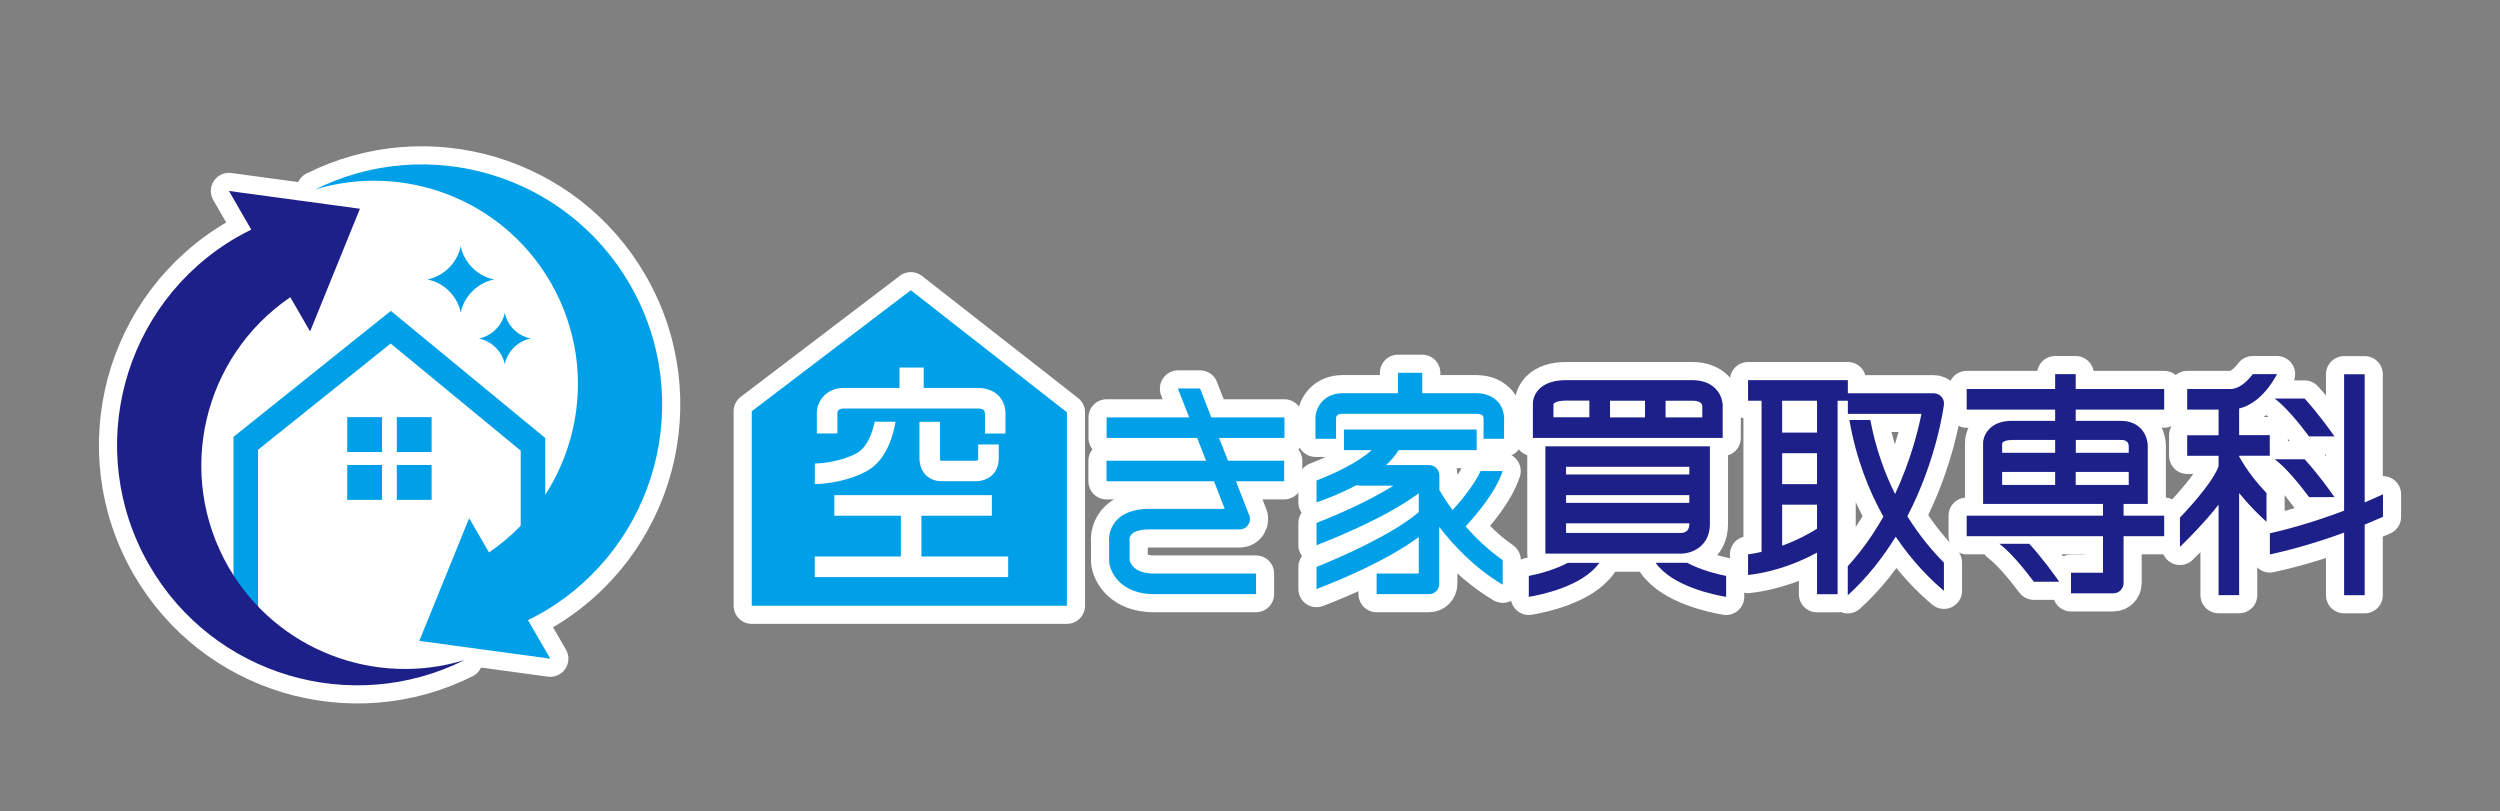
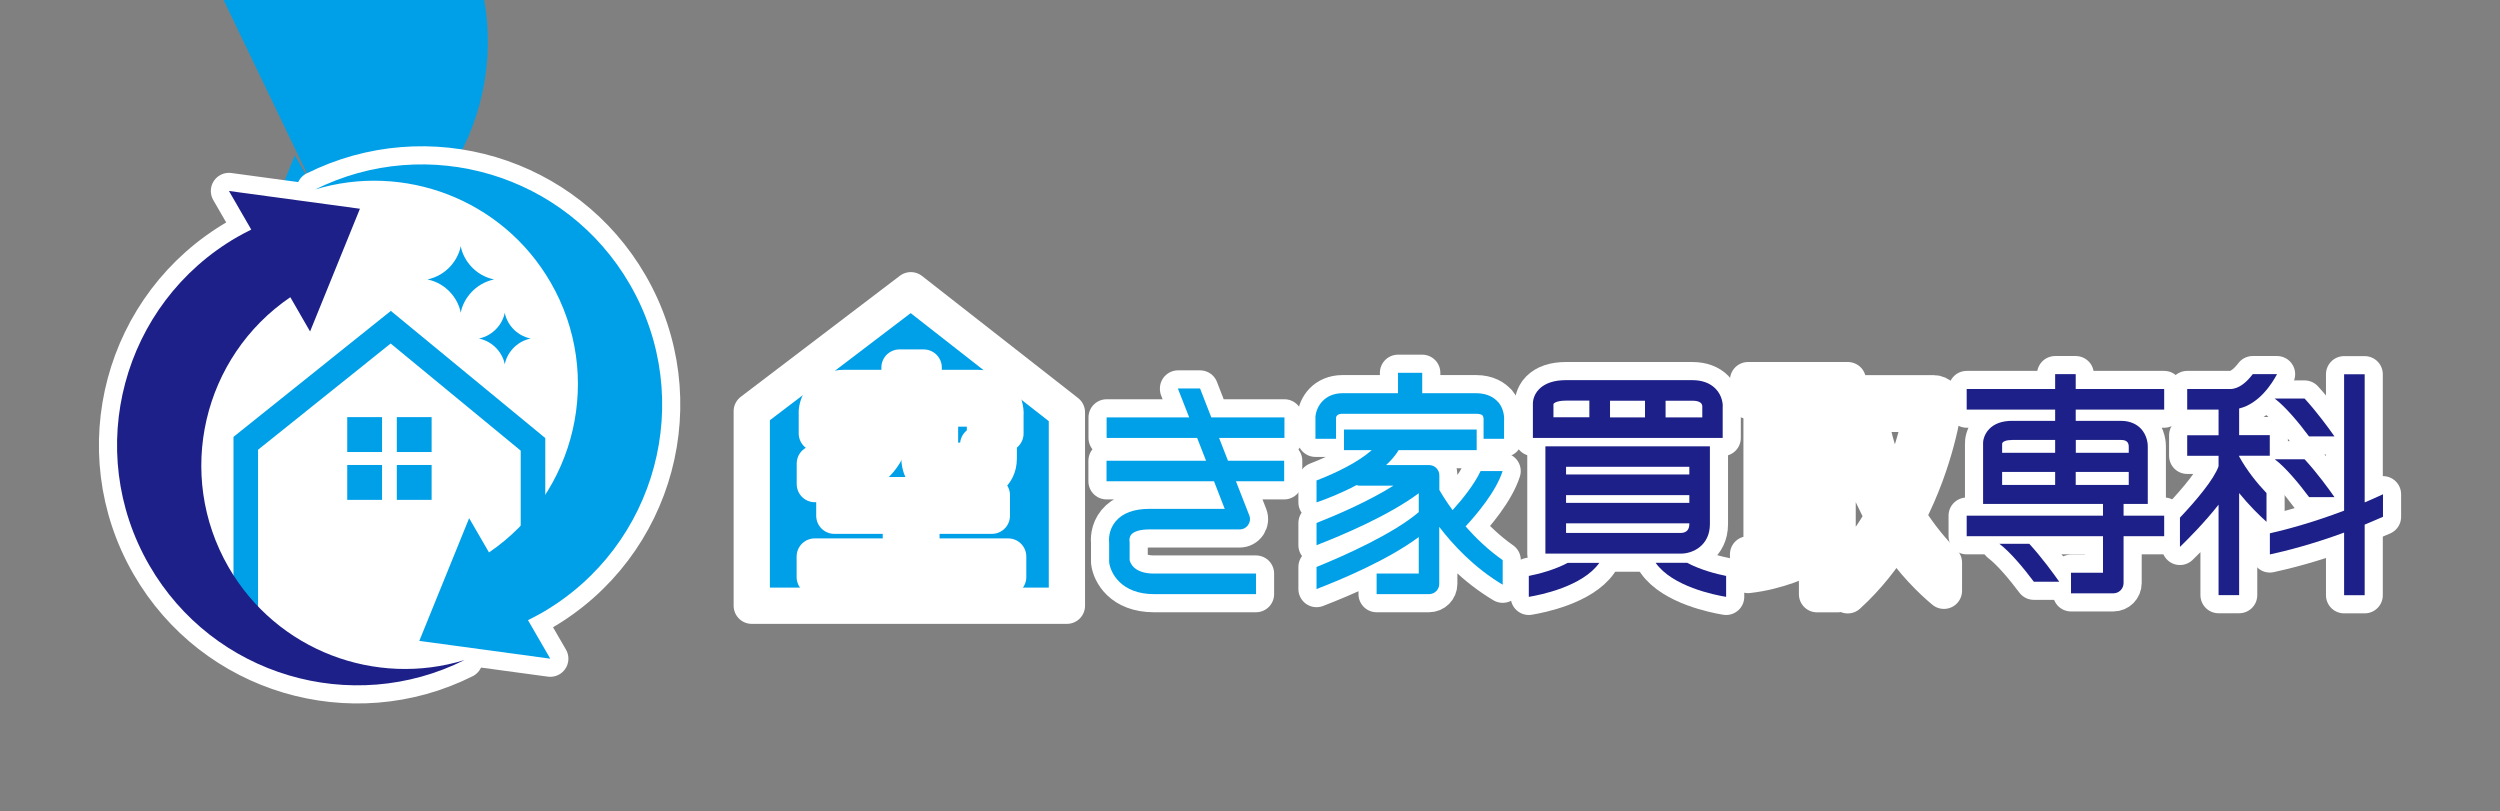
<svg xmlns="http://www.w3.org/2000/svg" id="_レイヤー_1" viewBox="0 0 275.82 89.51">
  <rect x="0" y="0" width="275.82" height="89.51" fill="#808080" stroke="none" />
  <defs>
    <style>.cls-1,.cls-2{fill:#00a0e9;}.cls-1,.cls-3,.cls-4{stroke-width:0px;}.cls-2,.cls-5,.cls-6{stroke:#fff;stroke-linecap:round;stroke-linejoin:round;stroke-width:4px;}.cls-5,.cls-4{fill:#fff;}.cls-6,.cls-3{fill:#1d2088;}</style>
  </defs>
  <polygon class="cls-1" points="28.47 67.52 25.76 67.52 25.76 48.2 43.12 34.3 60.16 48.33 60.16 65.7 57.45 65.7 57.45 49.72 43.1 37.9 28.47 49.62 28.47 67.52" />
  <path class="cls-3" d="M39.71,23.03l-14.45-1.96,2.46,4.26c-.52.26-1.04.53-1.55.82-12.68,7.32-17.02,23.54-9.7,36.21,7.05,12.21,22.34,16.68,34.78,10.46-9.78,3.01-20.69-1-26.03-10.24-5.92-10.25-2.83-23.23,6.81-29.79l2.18,3.78,5.5-13.54Z" />
-   <path class="cls-1" d="M34.72,20.92c9.78-3,20.69,1,26.03,10.24,5.92,10.25,2.83,23.23-6.8,29.79l-2.19-3.78-5.5,13.54,14.45,1.96-2.46-4.25c.52-.26,1.04-.53,1.55-.82,12.68-7.32,17.02-23.54,9.7-36.21-7.05-12.21-22.34-16.68-34.78-10.46" />
+   <path class="cls-1" d="M34.72,20.92l-2.19-3.78-5.5,13.54,14.45,1.96-2.46-4.25c.52-.26,1.04-.53,1.55-.82,12.68-7.32,17.02-23.54,9.7-36.21-7.05-12.21-22.34-16.68-34.78-10.46" />
  <rect class="cls-1" x="38.31" y="46.02" width="3.84" height="3.85" />
  <rect class="cls-1" x="43.78" y="46.02" width="3.84" height="3.85" />
  <rect class="cls-1" x="38.31" y="51.3" width="3.84" height="3.85" />
  <rect class="cls-1" x="43.78" y="51.3" width="3.84" height="3.85" />
  <path class="cls-1" d="M47.16,30.83c2.1.43,3.41,2.16,3.67,3.68.27-1.51,1.58-3.24,3.68-3.68-2.1-.43-3.41-2.16-3.68-3.68-.27,1.52-1.58,3.24-3.67,3.68" />
  <path class="cls-1" d="M52.84,37.35c1.63.34,2.64,1.67,2.85,2.85.21-1.17,1.22-2.51,2.85-2.85-1.63-.34-2.64-1.67-2.85-2.85-.21,1.17-1.22,2.51-2.85,2.85" />
  <polygon class="cls-1" points="100.49 32.02 82.94 45.37 82.94 66.83 117.71 66.83 117.71 45.49 100.49 32.02" />
  <path class="cls-4" d="M92.39,45.48c.1-.41.58-.41.74-.41h14.71c.34,0,.6.07.71.19.11.12.12.38.12.46v2.11s2.26,0,2.26,0v-1.89c.03-.34.05-1.35-.65-2.17-.39-.44-1.12-.97-2.43-.97h-5.94v-2.25h-2.67v2.25h-6.11c-2.03,0-2.91,1.47-3.01,2.57v2.45h2.27v-2.35Z" />
  <path class="cls-4" d="M95.63,51.97c2.25-1.23,2.96-4.13,3.17-5.44h-2.3c-.23,1.15-.8,2.81-1.95,3.45-2.09,1.14-4.63,1.16-4.65,1.16v2.27c.13,0,3.13-.02,5.74-1.44" />
  <path class="cls-4" d="M101.44,46.53v3.97c0,1.09.45,1.7.82,2.02.55.48,1.2.57,1.59.57.09,0,.16,0,.22,0h3.35c.32.02,1.26.02,2-.63.35-.32.77-.9.77-1.88v-1.54h-2.27v1.54c0,.13-.02.18-.02.19-.05.04-.22.06-.31.06h-3.58s-.14,0-.14,0h-.02s-.09,0-.09,0c0,0-.05-.08-.05-.32v-3.97h-2.27Z" />
  <polygon class="cls-4" points="101.66 61.4 101.66 56.9 109.43 56.9 109.43 54.63 92.05 54.63 92.05 56.9 99.39 56.9 99.39 61.4 89.89 61.4 89.89 63.67 111.23 63.67 111.23 61.4 101.66 61.4" />
  <path class="cls-1" d="M141.71,48.32v-2.27h-8.07l-1.24-3.19h-2.43s0,.03,0,.05l1.23,3.14h-9.11v2.27h9.99l.98,2.51h-10.98v2.27h11.86l1.18,3.04h-8.29c-1.73,0-2.99.47-3.76,1.4-.78.95-.74,2.02-.7,2.41v1.94s0,.09,0,.13c.14,1.22,1.35,3.53,4.95,3.53h11.25v-2.27h-11.25c-2.22,0-2.62-1.17-2.69-1.48v-1.93c0-.07,0-.15-.02-.22,0,0-.04-.38.2-.67.31-.37,1.02-.57,2.01-.57h9.95c.38,0,.73-.19.94-.5.21-.31.26-.7.12-1.05l-1.47-3.76h5.32v-2.27h-6.2l-.98-2.51h7.18Z" />
  <path class="cls-1" d="M165.27,44.35c-.38-.44-1.12-.97-2.43-.97h-5.93v-2.25h-2.67v2.25h-6.1c-2.02,0-2.91,1.47-3.01,2.58v2.45h2.27v-2.35c.1-.41.58-.41.74-.41h14.71c.34,0,.6.07.71.18.11.13.13.38.12.47v2.11s2.26,0,2.26,0v-1.89c.03-.34.05-1.35-.65-2.17" />
  <path class="cls-1" d="M161.7,58.07c1.15-1.24,3.35-3.81,4.08-6.1h-2.43c-.69,1.49-2.07,3.19-3.09,4.31-.75-1.02-1.25-1.85-1.46-2.23v-1.61c0-.63-.51-1.13-1.13-1.13h-4.75c.56-.51,1.04-1.06,1.39-1.65h8.61v-2.27h-14.64v2.27h3.07c-1.49,1.32-3.96,2.53-6.1,3.35v2.42c1.1-.38,2.77-1.03,4.41-1.91.1.03.19.06.3.06h3.78c-2.67,1.68-6.06,3.16-8.49,4.12v2.45c2.94-1.14,7.96-3.27,11.28-5.73v2.08c-2.73,2.34-8.1,4.77-11.28,6.05v2.44c2.94-1.13,7.96-3.27,11.28-5.74v4.03h-4.65v2.27h5.78c.63,0,1.13-.51,1.13-1.13v-6.29c1.53,2,3.86,4.51,7,6.38v-2.71c-1.64-1.15-3.01-2.49-4.1-3.73" />
  <path class="cls-3" d="M190.07,44.83c0-.12,0-1.14-.8-1.95-.61-.62-1.48-.94-2.57-.94h-13.92c-1.33,0-2.33.34-2.98,1-.67.69-.68,1.46-.68,1.58v3.8h20.94v-3.49ZM181.49,46.05h-3.86v-1.84h3.86v1.84ZM171.39,44.58c.02-.08.32-.38,1.39-.38h2.57v1.84h-3.96v-1.47ZM187.81,46.05h-4.05v-1.84h2.95c.7,0,1.08.21,1.1.6v1.24Z" />
  <path class="cls-3" d="M185.46,61.08c1.28,0,3.19-.87,3.19-3.26v-8.58h-18.15v11.84h14.95ZM185.46,58.8h-12.68v-1.06h13.6v.07c0,.64-.32.97-.92.99M172.78,54.63h13.6v.85h-13.6v-.85ZM186.38,52.35h-13.6v-.85h13.6v.85Z" />
  <path class="cls-3" d="M172.97,62.09c-1.38.75-3.16,1.23-4.3,1.45v2.31c1.27-.21,5.93-1.14,7.78-3.75h0s-3.48,0-3.48,0Z" />
  <path class="cls-3" d="M186.14,62.09h-3.48c1.84,2.62,6.51,3.55,7.78,3.76v-2.31c-1.13-.22-2.91-.7-4.3-1.45" />
  <path class="cls-3" d="M210.44,56.95c3.21-6.18,3.98-11.93,4.03-12.29.04-.32-.06-.65-.28-.89-.21-.24-.52-.38-.85-.38h-9.47v-1.45h-11.01v2.27h1.49v16.68c-.48.11-.98.2-1.49.27v2.28c3.2-.36,5.93-1.56,7.61-2.47v4.59h2.27v-21.35h1.13v1.45h8.12c-.35,1.76-1.19,5.15-2.91,8.85-1.14-2.3-2.13-5-2.73-8.17h-2.31c.75,4.3,2.16,7.82,3.75,10.66-1.06,1.87-2.35,3.74-3.93,5.47v3.21c2.17-1.97,3.9-4.21,5.29-6.47,1.94,2.88,3.96,4.84,5.32,5.97v-3.11c-1.21-1.21-2.67-2.91-4.04-5.12M200.47,53.41h-3.85v-3.41h3.85v3.41ZM196.62,60.21v-4.53h3.85v2.65c-.67.43-2.05,1.22-3.85,1.88M200.47,47.73h-3.85v-3.52h3.85v3.52Z" />
-   <path class="cls-3" d="M238.77,45.19v-2.27h-9.76v-1.64h-2.27v1.64h-9.76v2.27h9.76v1.24h-4.73c-1.11,0-1.96.3-2.54.9-.67.69-.69,1.48-.68,1.6v6.67h13.23v1.29h-15.04v2.27h15.04v4.03h-3.53v2.27h4.67c.63,0,1.13-.51,1.13-1.14v-5.16h4.48v-2.27h-4.48v-1.29h2.67v-6.36c0-.12,0-1.17-.79-1.98-.37-.38-1.05-.83-2.18-.83h-4.98v-1.24h9.76ZM222.01,48.54h4.73v1.42h-5.85v-1c.03-.26.47-.42,1.12-.42M220.89,52.07h5.85v1.43h-5.85v-1.43ZM229.01,52.07h5.85v1.43h-5.85v-1.43ZM233.99,48.54c.23,0,.85,0,.87.68v.74h-5.84v-1.42h4.98Z" />
  <path class="cls-3" d="M220.59,60c1.2.9,2.69,2.7,3.8,4.18h2.8c-.61-.87-1.9-2.65-3.3-4.18h-3.3Z" />
  <path class="cls-3" d="M254.76,48.15h2.8c-.61-.87-1.9-2.65-3.3-4.18h-3.3c1.2.9,2.69,2.7,3.79,4.18" />
  <path class="cls-3" d="M250.97,50.67c1.2.9,2.69,2.7,3.79,4.18h2.8c-.61-.88-1.9-2.66-3.3-4.18h-3.3Z" />
  <path class="cls-3" d="M262.91,54.53c-.68.32-1.36.62-2.02.9v-14.14h-2.27v15.05c-3.43,1.3-6.37,2.09-8.19,2.5v2.33c1.72-.37,4.66-1.11,8.19-2.41v6.91h2.27v-7.79c.66-.27,1.34-.56,2.02-.86v-2.49Z" />
  <path class="cls-3" d="M247.04,45.07c2.23-.54,3.64-2.77,4.18-3.79h-2.68c-.62.82-1.49,1.64-2.49,1.64h-4.74v2.27h3.46v2.83h-3.46v2.27h3.46v1.15c-.47,1.38-2.4,3.71-4.26,5.67v3.23c.89-.86,2.74-2.72,4.26-4.66v9.98h2.27v-11.26c1.07,1.32,2.17,2.41,3.02,3.17v-3.17c-1.04-1.09-2.16-2.48-3.02-4.04v-.08h3.38v-2.27h-3.38v-2.95Z" />
  <polygon class="cls-2" points="28.47 67.52 25.76 67.52 25.76 48.2 43.12 34.3 60.16 48.33 60.16 65.7 57.45 65.7 57.45 49.72 43.1 37.9 28.47 49.62 28.47 67.52" />
  <path class="cls-6" d="M39.71,23.03l-14.45-1.96,2.46,4.26c-.52.26-1.04.53-1.55.82-12.68,7.32-17.02,23.54-9.7,36.21,7.05,12.21,22.34,16.68,34.78,10.46-9.78,3.01-20.69-1-26.03-10.24-5.92-10.25-2.83-23.23,6.81-29.79l2.18,3.78,5.5-13.54Z" />
  <path class="cls-2" d="M34.72,20.92c9.78-3,20.69,1,26.03,10.24,5.92,10.25,2.83,23.23-6.8,29.79l-2.19-3.78-5.5,13.54,14.45,1.96-2.46-4.25c.52-.26,1.04-.53,1.55-.82,12.68-7.32,17.02-23.54,9.7-36.21-7.05-12.21-22.34-16.68-34.78-10.46" />
  <rect class="cls-2" x="38.31" y="46.02" width="3.84" height="3.85" />
  <rect class="cls-2" x="43.78" y="46.02" width="3.84" height="3.85" />
  <rect class="cls-2" x="38.31" y="51.3" width="3.84" height="3.85" />
  <rect class="cls-2" x="43.78" y="51.3" width="3.84" height="3.85" />
  <path class="cls-2" d="M47.16,30.83c2.1.43,3.41,2.16,3.67,3.68.27-1.51,1.58-3.24,3.68-3.68-2.1-.43-3.41-2.16-3.68-3.68-.27,1.52-1.58,3.24-3.67,3.68" />
  <path class="cls-2" d="M52.84,37.35c1.63.34,2.64,1.67,2.85,2.85.21-1.17,1.22-2.51,2.85-2.85-1.63-.34-2.64-1.67-2.85-2.85-.21,1.17-1.22,2.51-2.85,2.85" />
  <polygon class="cls-2" points="100.49 32.02 82.94 45.37 82.94 66.83 117.71 66.83 117.71 45.49 100.49 32.02" />
  <path class="cls-5" d="M92.39,45.48c.1-.41.58-.41.74-.41h14.71c.34,0,.6.07.71.19.11.12.12.38.12.46v2.11s2.26,0,2.26,0v-1.89c.03-.34.05-1.35-.65-2.17-.39-.44-1.12-.97-2.43-.97h-5.94v-2.25h-2.67v2.25h-6.11c-2.03,0-2.91,1.47-3.01,2.57v2.45h2.27v-2.35Z" />
  <path class="cls-5" d="M95.63,51.97c2.25-1.23,2.96-4.13,3.17-5.44h-2.3c-.23,1.15-.8,2.81-1.95,3.45-2.09,1.14-4.63,1.16-4.65,1.16v2.27c.13,0,3.13-.02,5.74-1.44" />
  <path class="cls-5" d="M101.44,46.53v3.97c0,1.09.45,1.7.82,2.02.55.48,1.2.57,1.59.57.09,0,.16,0,.22,0h3.35c.32.02,1.26.02,2-.63.35-.32.77-.9.77-1.88v-1.54h-2.27v1.54c0,.13-.02.18-.02.19-.05.04-.22.06-.31.06h-3.58s-.14,0-.14,0h-.02s-.09,0-.09,0c0,0-.05-.08-.05-.32v-3.97h-2.27Z" />
  <polygon class="cls-5" points="101.66 61.4 101.66 56.9 109.43 56.9 109.43 54.63 92.05 54.63 92.05 56.9 99.39 56.9 99.39 61.4 89.89 61.4 89.89 63.67 111.23 63.67 111.23 61.4 101.66 61.4" />
  <path class="cls-2" d="M141.71,48.32v-2.27h-8.07l-1.24-3.19h-2.43s0,.03,0,.05l1.23,3.14h-9.11v2.27h9.99l.98,2.51h-10.98v2.27h11.86l1.18,3.04h-8.29c-1.73,0-2.99.47-3.76,1.4-.78.95-.74,2.02-.7,2.41v1.94s0,.09,0,.13c.14,1.22,1.35,3.53,4.95,3.53h11.25v-2.27h-11.25c-2.22,0-2.62-1.17-2.69-1.48v-1.93c0-.07,0-.15-.02-.22,0,0-.04-.38.2-.67.31-.37,1.02-.57,2.01-.57h9.95c.38,0,.73-.19.94-.5.21-.31.26-.7.12-1.05l-1.47-3.76h5.32v-2.27h-6.2l-.98-2.51h7.18Z" />
  <path class="cls-2" d="M165.27,44.35c-.38-.44-1.12-.97-2.43-.97h-5.93v-2.25h-2.67v2.25h-6.1c-2.02,0-2.91,1.47-3.01,2.58v2.45h2.27v-2.35c.1-.41.58-.41.74-.41h14.71c.34,0,.6.07.71.18.11.13.13.38.12.47v2.11s2.26,0,2.26,0v-1.89c.03-.34.05-1.35-.65-2.17" />
  <path class="cls-2" d="M161.7,58.07c1.15-1.24,3.35-3.81,4.08-6.1h-2.43c-.69,1.49-2.07,3.19-3.09,4.31-.75-1.02-1.25-1.85-1.46-2.23v-1.61c0-.63-.51-1.13-1.13-1.13h-4.75c.56-.51,1.04-1.06,1.39-1.65h8.61v-2.27h-14.64v2.27h3.07c-1.49,1.32-3.96,2.53-6.1,3.35v2.42c1.1-.38,2.77-1.03,4.41-1.91.1.03.19.06.3.06h3.78c-2.67,1.68-6.06,3.16-8.49,4.12v2.45c2.94-1.14,7.96-3.27,11.28-5.73v2.08c-2.73,2.34-8.1,4.77-11.28,6.05v2.44c2.94-1.13,7.96-3.27,11.28-5.74v4.03h-4.65v2.27h5.78c.63,0,1.13-.51,1.13-1.13v-6.29c1.53,2,3.86,4.51,7,6.38v-2.71c-1.64-1.15-3.01-2.49-4.1-3.73" />
  <path class="cls-6" d="M190.07,44.83c0-.12,0-1.14-.8-1.95-.61-.62-1.48-.94-2.57-.94h-13.92c-1.33,0-2.33.34-2.98,1-.67.69-.68,1.46-.68,1.58v3.8h20.94v-3.49ZM181.49,46.05h-3.86v-1.84h3.86v1.84ZM171.39,44.58c.02-.08.32-.38,1.39-.38h2.57v1.84h-3.96v-1.47ZM187.81,46.05h-4.05v-1.84h2.95c.7,0,1.08.21,1.1.6v1.24Z" />
  <path class="cls-6" d="M185.46,61.08c1.28,0,3.19-.87,3.19-3.26v-8.58h-18.15v11.84h14.95ZM185.46,58.8h-12.68v-1.06h13.6v.07c0,.64-.32.97-.92.99M172.78,54.63h13.6v.85h-13.6v-.85ZM186.38,52.35h-13.6v-.85h13.6v.85Z" />
  <path class="cls-6" d="M172.97,62.09c-1.38.75-3.16,1.23-4.3,1.45v2.31c1.27-.21,5.93-1.14,7.78-3.75h0s-3.48,0-3.48,0Z" />
  <path class="cls-6" d="M186.14,62.09h-3.48c1.84,2.62,6.51,3.55,7.78,3.76v-2.31c-1.13-.22-2.91-.7-4.3-1.45" />
  <path class="cls-6" d="M210.44,56.95c3.21-6.18,3.98-11.93,4.03-12.29.04-.32-.06-.65-.28-.89-.21-.24-.52-.38-.85-.38h-9.47v-1.45h-11.01v2.27h1.49v16.68c-.48.11-.98.2-1.49.27v2.28c3.2-.36,5.93-1.56,7.61-2.47v4.59h2.27v-21.35h1.13v1.45h8.12c-.35,1.76-1.19,5.15-2.91,8.85-1.14-2.3-2.13-5-2.73-8.17h-2.31c.75,4.3,2.16,7.82,3.75,10.66-1.06,1.87-2.35,3.74-3.93,5.47v3.21c2.17-1.97,3.9-4.21,5.29-6.47,1.94,2.88,3.96,4.84,5.32,5.97v-3.11c-1.21-1.21-2.67-2.91-4.04-5.12M200.47,53.41h-3.85v-3.41h3.85v3.41ZM196.62,60.21v-4.53h3.85v2.65c-.67.43-2.05,1.22-3.85,1.88M200.47,47.73h-3.85v-3.52h3.85v3.52Z" />
  <path class="cls-6" d="M238.77,45.19v-2.27h-9.76v-1.64h-2.27v1.64h-9.76v2.27h9.76v1.24h-4.73c-1.11,0-1.96.3-2.54.9-.67.69-.69,1.48-.68,1.6v6.67h13.23v1.29h-15.04v2.27h15.04v4.03h-3.53v2.27h4.67c.63,0,1.13-.51,1.13-1.14v-5.16h4.48v-2.27h-4.48v-1.29h2.67v-6.36c0-.12,0-1.17-.79-1.98-.37-.38-1.05-.83-2.18-.83h-4.98v-1.24h9.76ZM222.01,48.54h4.73v1.42h-5.85v-1c.03-.26.47-.42,1.12-.42M220.89,52.07h5.85v1.43h-5.85v-1.43ZM229.01,52.07h5.85v1.43h-5.85v-1.43ZM233.99,48.54c.23,0,.85,0,.87.68v.74h-5.84v-1.42h4.98Z" />
  <path class="cls-6" d="M220.59,60c1.2.9,2.69,2.7,3.8,4.18h2.8c-.61-.87-1.9-2.65-3.3-4.18h-3.3Z" />
  <path class="cls-6" d="M254.76,48.15h2.8c-.61-.87-1.9-2.65-3.3-4.18h-3.3c1.2.9,2.69,2.7,3.79,4.18" />
  <path class="cls-6" d="M250.97,50.67c1.2.9,2.69,2.7,3.79,4.18h2.8c-.61-.88-1.9-2.66-3.3-4.18h-3.3Z" />
  <path class="cls-6" d="M262.91,54.53c-.68.32-1.36.62-2.02.9v-14.14h-2.27v15.05c-3.43,1.3-6.37,2.09-8.19,2.5v2.33c1.72-.37,4.66-1.11,8.19-2.41v6.91h2.27v-7.79c.66-.27,1.34-.56,2.02-.86v-2.49Z" />
  <path class="cls-6" d="M247.04,45.07c2.23-.54,3.64-2.77,4.18-3.79h-2.68c-.62.82-1.49,1.64-2.49,1.64h-4.74v2.27h3.46v2.83h-3.46v2.27h3.46v1.15c-.47,1.38-2.4,3.71-4.26,5.67v3.23c.89-.86,2.74-2.72,4.26-4.66v9.98h2.27v-11.26c1.07,1.32,2.17,2.41,3.02,3.17v-3.17c-1.04-1.09-2.16-2.48-3.02-4.04v-.08h3.38v-2.27h-3.38v-2.95Z" />
  <circle class="cls-4" cx="42.38" cy="48.47" r="26.97" />
  <polygon class="cls-1" points="28.47 67.52 25.76 67.52 25.76 48.2 43.12 34.3 60.16 48.33 60.16 65.7 57.45 65.7 57.45 49.72 43.1 37.9 28.47 49.62 28.47 67.52" />
  <path class="cls-3" d="M39.71,23.03l-14.45-1.96,2.46,4.26c-.52.26-1.04.53-1.55.82-12.68,7.32-17.02,23.54-9.7,36.21,7.05,12.21,22.34,16.68,34.78,10.46-9.78,3.01-20.69-1-26.03-10.24-5.92-10.25-2.83-23.23,6.81-29.79l2.18,3.78,5.5-13.54Z" />
  <path class="cls-1" d="M34.72,20.92c9.78-3,20.69,1,26.03,10.24,5.92,10.25,2.83,23.23-6.8,29.79l-2.19-3.78-5.5,13.54,14.45,1.96-2.46-4.25c.52-.26,1.04-.53,1.55-.82,12.68-7.32,17.02-23.54,9.7-36.21-7.05-12.21-22.34-16.68-34.78-10.46" />
  <rect class="cls-1" x="38.31" y="46.02" width="3.84" height="3.85" />
  <rect class="cls-1" x="43.78" y="46.02" width="3.84" height="3.85" />
  <rect class="cls-1" x="38.31" y="51.3" width="3.84" height="3.85" />
  <rect class="cls-1" x="43.78" y="51.3" width="3.84" height="3.85" />
  <path class="cls-1" d="M47.16,30.83c2.1.43,3.41,2.16,3.67,3.68.27-1.51,1.58-3.24,3.68-3.68-2.1-.43-3.41-2.16-3.68-3.68-.27,1.52-1.58,3.24-3.67,3.68" />
  <path class="cls-1" d="M52.84,37.35c1.63.34,2.64,1.67,2.85,2.85.21-1.17,1.22-2.51,2.85-2.85-1.63-.34-2.64-1.67-2.85-2.85-.21,1.17-1.22,2.51-2.85,2.85" />
-   <polygon class="cls-1" points="100.49 32.02 82.94 45.37 82.94 66.83 117.71 66.83 117.71 45.49 100.49 32.02" />
  <path class="cls-4" d="M92.39,45.48c.1-.41.58-.41.74-.41h14.71c.34,0,.6.07.71.19.11.12.12.38.12.46v2.11s2.26,0,2.26,0v-1.89c.03-.34.05-1.35-.65-2.17-.39-.44-1.12-.97-2.43-.97h-5.94v-2.25h-2.67v2.25h-6.11c-2.03,0-2.91,1.47-3.01,2.57v2.45h2.27v-2.35Z" />
  <path class="cls-4" d="M95.63,51.97c2.25-1.23,2.96-4.13,3.17-5.44h-2.3c-.23,1.15-.8,2.81-1.95,3.45-2.09,1.14-4.63,1.16-4.65,1.16v2.27c.13,0,3.13-.02,5.74-1.44" />
  <path class="cls-4" d="M101.44,46.53v3.97c0,1.09.45,1.7.82,2.02.55.48,1.2.57,1.59.57.09,0,.16,0,.22,0h3.35c.32.02,1.26.02,2-.63.35-.32.77-.9.77-1.88v-1.54h-2.27v1.54c0,.13-.02.18-.02.19-.05.04-.22.06-.31.06h-3.58s-.14,0-.14,0h-.02s-.09,0-.09,0c0,0-.05-.08-.05-.32v-3.97h-2.27Z" />
  <polygon class="cls-4" points="101.66 61.4 101.66 56.9 109.43 56.9 109.43 54.63 92.05 54.63 92.05 56.9 99.39 56.9 99.39 61.4 89.89 61.4 89.89 63.67 111.23 63.67 111.23 61.4 101.66 61.4" />
  <path class="cls-1" d="M141.71,48.32v-2.27h-8.07l-1.24-3.19h-2.43s0,.03,0,.05l1.23,3.14h-9.11v2.27h9.99l.98,2.51h-10.98v2.27h11.86l1.18,3.04h-8.29c-1.73,0-2.99.47-3.76,1.4-.78.95-.74,2.02-.7,2.41v1.94s0,.09,0,.13c.14,1.22,1.35,3.53,4.95,3.53h11.25v-2.27h-11.25c-2.22,0-2.62-1.17-2.69-1.48v-1.93c0-.07,0-.15-.02-.22,0,0-.04-.38.2-.67.31-.37,1.02-.57,2.01-.57h9.95c.38,0,.73-.19.94-.5.21-.31.26-.7.12-1.05l-1.47-3.76h5.32v-2.27h-6.2l-.98-2.51h7.18Z" />
  <path class="cls-1" d="M165.27,44.35c-.38-.44-1.12-.97-2.43-.97h-5.93v-2.25h-2.67v2.25h-6.1c-2.02,0-2.91,1.47-3.01,2.58v2.45h2.27v-2.35c.1-.41.58-.41.74-.41h14.71c.34,0,.6.07.71.18.11.13.13.38.12.47v2.11s2.26,0,2.26,0v-1.89c.03-.34.05-1.35-.65-2.17" />
  <path class="cls-1" d="M161.7,58.07c1.15-1.24,3.35-3.81,4.08-6.1h-2.43c-.69,1.49-2.07,3.19-3.09,4.31-.75-1.02-1.25-1.85-1.46-2.23v-1.61c0-.63-.51-1.13-1.13-1.13h-4.75c.56-.51,1.04-1.06,1.39-1.65h8.61v-2.27h-14.64v2.27h3.07c-1.49,1.32-3.96,2.53-6.1,3.35v2.42c1.1-.38,2.77-1.03,4.41-1.91.1.03.19.06.3.06h3.78c-2.67,1.68-6.06,3.16-8.49,4.12v2.45c2.94-1.14,7.96-3.27,11.28-5.73v2.08c-2.73,2.34-8.1,4.77-11.28,6.05v2.44c2.94-1.13,7.96-3.27,11.28-5.74v4.03h-4.65v2.27h5.78c.63,0,1.13-.51,1.13-1.13v-6.29c1.53,2,3.86,4.51,7,6.38v-2.71c-1.64-1.15-3.01-2.49-4.1-3.73" />
  <path class="cls-3" d="M190.07,44.83c0-.12,0-1.14-.8-1.95-.61-.62-1.48-.94-2.57-.94h-13.92c-1.33,0-2.33.34-2.98,1-.67.69-.68,1.46-.68,1.58v3.8h20.94v-3.49ZM181.49,46.05h-3.86v-1.84h3.86v1.84ZM171.39,44.58c.02-.08.32-.38,1.39-.38h2.57v1.84h-3.96v-1.47ZM187.81,46.05h-4.05v-1.84h2.95c.7,0,1.08.21,1.1.6v1.24Z" />
  <path class="cls-3" d="M185.46,61.08c1.28,0,3.19-.87,3.19-3.26v-8.58h-18.15v11.84h14.95ZM185.46,58.8h-12.68v-1.06h13.6v.07c0,.64-.32.97-.92.99M172.78,54.63h13.6v.85h-13.6v-.85ZM186.38,52.35h-13.6v-.85h13.6v.85Z" />
  <path class="cls-3" d="M172.97,62.09c-1.38.75-3.16,1.23-4.3,1.45v2.31c1.27-.21,5.93-1.14,7.78-3.75h0s-3.48,0-3.48,0Z" />
  <path class="cls-3" d="M186.14,62.09h-3.48c1.84,2.62,6.51,3.55,7.78,3.76v-2.31c-1.13-.22-2.91-.7-4.3-1.45" />
-   <path class="cls-3" d="M210.44,56.95c3.21-6.18,3.98-11.93,4.03-12.29.04-.32-.06-.65-.28-.89-.21-.24-.52-.38-.85-.38h-9.47v-1.45h-11.01v2.27h1.49v16.68c-.48.11-.98.2-1.49.27v2.28c3.2-.36,5.93-1.56,7.61-2.47v4.59h2.27v-21.35h1.13v1.45h8.12c-.35,1.76-1.19,5.15-2.91,8.85-1.14-2.3-2.13-5-2.73-8.17h-2.31c.75,4.3,2.16,7.82,3.75,10.66-1.06,1.87-2.35,3.74-3.93,5.47v3.21c2.17-1.97,3.9-4.21,5.29-6.47,1.94,2.88,3.96,4.84,5.32,5.97v-3.11c-1.21-1.21-2.67-2.91-4.04-5.12M200.47,53.41h-3.85v-3.41h3.85v3.41ZM196.62,60.21v-4.53h3.85v2.65c-.67.43-2.05,1.22-3.85,1.88M200.47,47.73h-3.85v-3.52h3.85v3.52Z" />
  <path class="cls-3" d="M238.77,45.19v-2.27h-9.76v-1.64h-2.27v1.64h-9.76v2.27h9.76v1.24h-4.73c-1.11,0-1.96.3-2.54.9-.67.69-.69,1.48-.68,1.6v6.67h13.23v1.29h-15.04v2.27h15.04v4.03h-3.53v2.27h4.67c.63,0,1.13-.51,1.13-1.14v-5.16h4.48v-2.27h-4.48v-1.29h2.67v-6.36c0-.12,0-1.17-.79-1.98-.37-.38-1.05-.83-2.18-.83h-4.98v-1.24h9.76ZM222.01,48.54h4.73v1.42h-5.85v-1c.03-.26.47-.42,1.12-.42M220.89,52.07h5.85v1.43h-5.85v-1.43ZM229.01,52.07h5.85v1.43h-5.85v-1.43ZM233.99,48.54c.23,0,.85,0,.87.68v.74h-5.84v-1.42h4.98Z" />
  <path class="cls-3" d="M220.59,60c1.2.9,2.69,2.7,3.8,4.18h2.8c-.61-.87-1.9-2.65-3.3-4.18h-3.3Z" />
  <path class="cls-3" d="M254.76,48.15h2.8c-.61-.87-1.9-2.65-3.3-4.18h-3.3c1.2.9,2.69,2.7,3.79,4.18" />
  <path class="cls-3" d="M250.97,50.67c1.2.9,2.69,2.7,3.79,4.18h2.8c-.61-.88-1.9-2.66-3.3-4.18h-3.3Z" />
  <path class="cls-3" d="M262.91,54.53c-.68.32-1.36.62-2.02.9v-14.14h-2.27v15.05c-3.43,1.3-6.37,2.09-8.19,2.5v2.33c1.72-.37,4.66-1.11,8.19-2.41v6.91h2.27v-7.79c.66-.27,1.34-.56,2.02-.86v-2.49Z" />
  <path class="cls-3" d="M247.04,45.07c2.23-.54,3.64-2.77,4.18-3.79h-2.68c-.62.82-1.49,1.64-2.49,1.64h-4.74v2.27h3.46v2.83h-3.46v2.27h3.46v1.15c-.47,1.38-2.4,3.71-4.26,5.67v3.23c.89-.86,2.74-2.72,4.26-4.66v9.98h2.27v-11.26c1.07,1.32,2.17,2.41,3.02,3.17v-3.17c-1.04-1.09-2.16-2.48-3.02-4.04v-.08h3.38v-2.27h-3.38v-2.95Z" />
</svg>